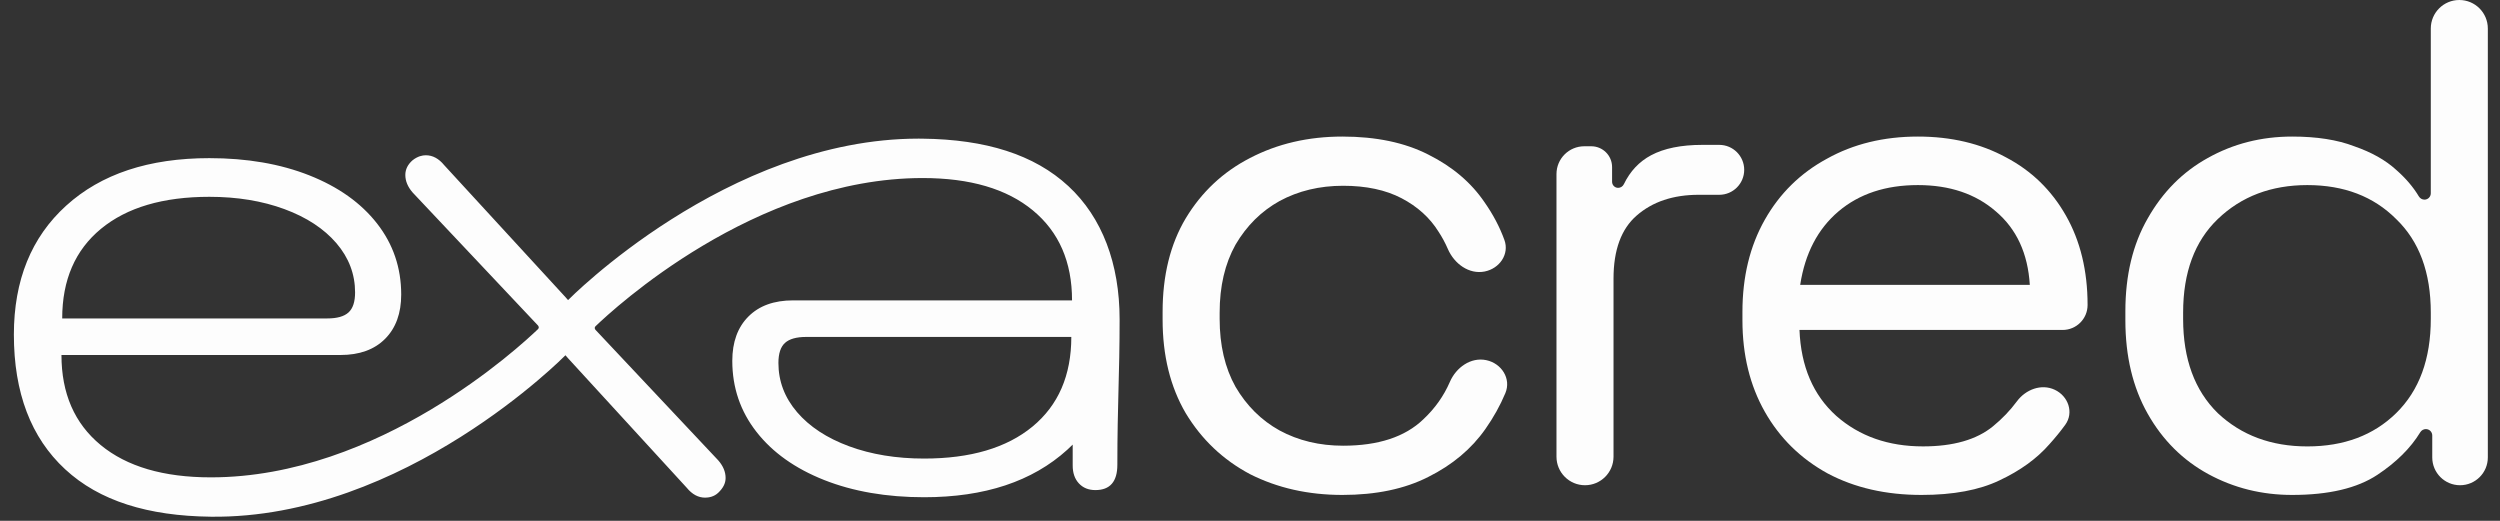
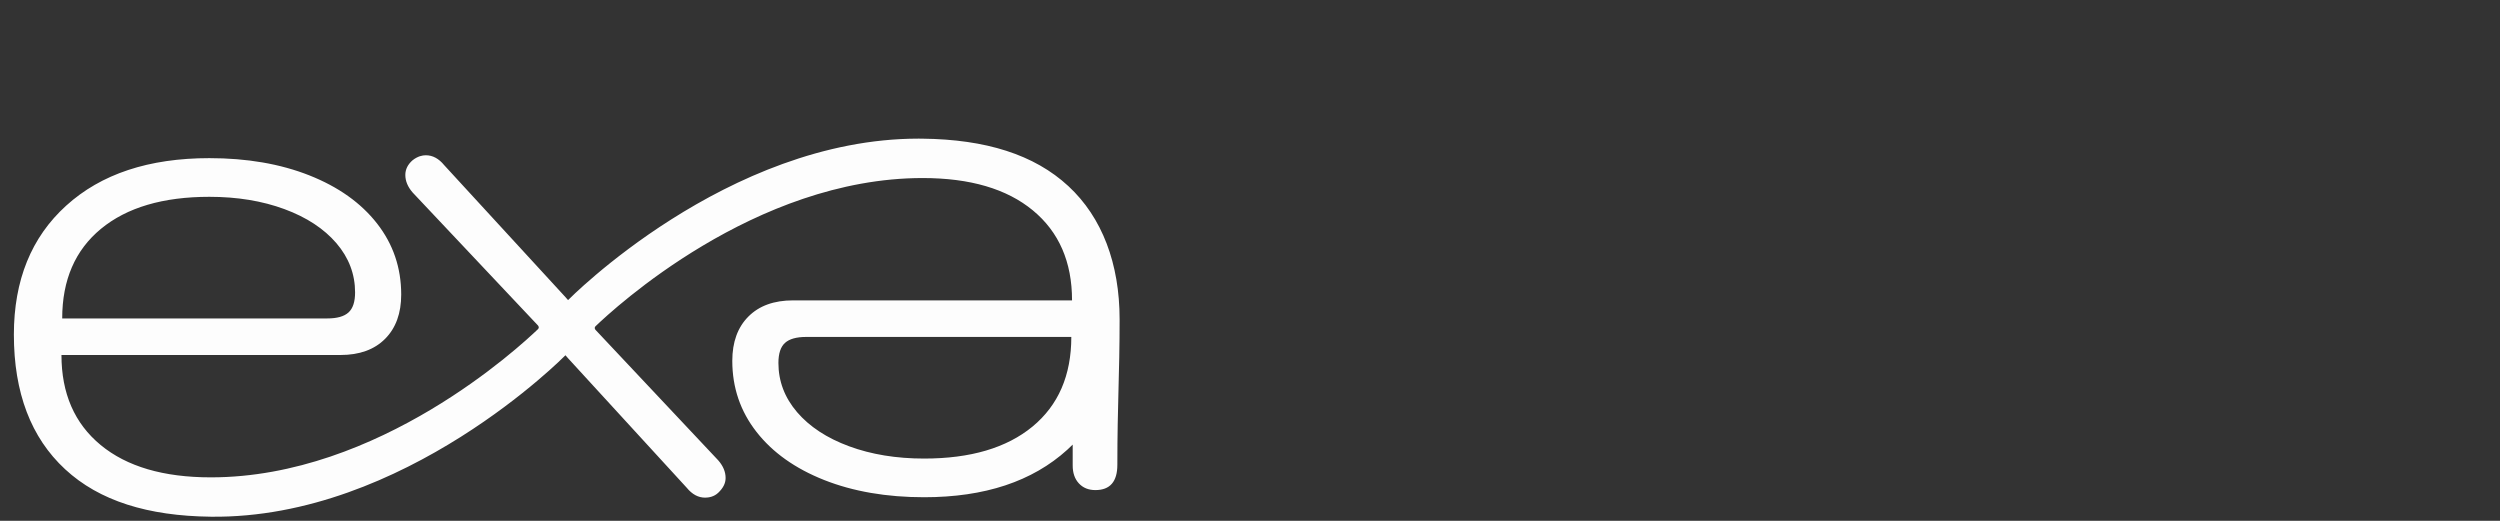
<svg xmlns="http://www.w3.org/2000/svg" width="120" height="25" viewBox="0 0 120 25" fill="none">
  <rect x="0" y="0" width="120" height="25" fill="#333333" stroke="none" />
  <path d="M27.273 14.399C27.271 14.401 27.269 14.403 27.267 14.405C27.225 14.357 27.183 14.307 27.135 14.255L21.319 7.925C21.061 7.61 20.768 7.453 20.441 7.453C20.276 7.453 20.056 7.496 19.808 7.689C19.573 7.892 19.456 8.128 19.456 8.398C19.456 8.691 19.573 8.972 19.808 9.242L25.822 15.622C25.838 15.641 25.901 15.722 25.82 15.802C24.961 16.624 18.188 22.913 10.12 22.913C7.847 22.913 6.084 22.395 4.831 21.36C3.577 20.325 2.95 18.885 2.95 17.04H16.341C17.255 17.04 17.969 16.782 18.485 16.264C19 15.747 19.258 15.038 19.258 14.138C19.258 12.855 18.872 11.72 18.099 10.729C17.325 9.739 16.241 8.969 14.847 8.417C13.453 7.866 11.854 7.591 10.05 7.591C7.144 7.591 4.854 8.35 3.179 9.869C1.503 11.387 0.666 13.452 0.666 16.061C0.666 18.852 1.486 21.006 3.126 22.524C4.766 24.043 7.098 24.767 10.12 24.802C19.416 24.913 27.135 17.059 27.135 17.059C27.137 17.057 27.139 17.055 27.142 17.053C27.183 17.101 27.226 17.151 27.273 17.203L32.966 23.415C33.224 23.729 33.517 23.887 33.844 23.887C34.009 23.887 34.269 23.85 34.477 23.651C34.699 23.438 34.829 23.212 34.829 22.942C34.829 22.649 34.712 22.368 34.477 22.098L28.587 15.836C28.57 15.817 28.507 15.736 28.589 15.656C29.447 14.834 36.22 8.546 44.288 8.546C46.561 8.546 48.324 9.063 49.577 10.098C50.831 11.133 51.458 12.573 51.458 14.418H38.067C37.153 14.418 36.439 14.676 35.923 15.194C35.408 15.711 35.15 16.42 35.15 17.32C35.15 18.602 35.536 19.738 36.31 20.729C37.083 21.719 38.167 22.489 39.561 23.041C40.955 23.592 42.554 23.867 44.358 23.867C47.264 23.867 49.554 23.108 51.229 21.589C51.318 21.509 51.404 21.425 51.489 21.341V22.343C51.489 22.703 51.588 22.99 51.787 23.203C51.986 23.417 52.25 23.524 52.578 23.524C53.281 23.524 53.633 23.119 53.633 22.309C53.633 19.383 53.741 18.015 53.741 15.325C53.741 12.664 52.908 10.439 51.282 8.934C49.642 7.415 47.31 6.691 44.288 6.656C44.223 6.655 44.158 6.654 44.094 6.654C34.885 6.654 27.273 14.399 27.273 14.399ZM4.848 10.982C6.09 9.959 7.824 9.447 10.05 9.447C11.386 9.447 12.586 9.644 13.652 10.037C14.718 10.431 15.55 10.977 16.148 11.674C16.745 12.372 17.044 13.159 17.044 14.037C17.044 14.487 16.939 14.807 16.728 14.998C16.517 15.19 16.177 15.285 15.709 15.285H2.986C2.986 13.439 3.606 12.006 4.848 10.982ZM40.756 21.421C39.69 21.027 38.858 20.481 38.26 19.784C37.663 19.086 37.364 18.299 37.364 17.421C37.364 16.971 37.469 16.65 37.68 16.459C37.891 16.268 38.231 16.173 38.7 16.173H51.423C51.423 18.017 50.801 19.452 49.56 20.476C48.318 21.499 46.584 22.011 44.358 22.011C43.023 22.011 41.822 21.814 40.756 21.421Z" fill="#FDFDFD" />
-   <path d="M110.024 23.757C108.568 23.757 107.228 23.424 106.003 22.759C104.779 22.093 103.808 21.128 103.092 19.864C102.376 18.599 102.018 17.102 102.018 15.372V14.939C102.018 13.209 102.376 11.723 103.092 10.481C103.808 9.217 104.767 8.252 105.969 7.586C107.193 6.899 108.545 6.555 110.024 6.555C111.202 6.555 112.196 6.71 113.004 7.021C113.836 7.309 114.506 7.686 115.015 8.152C115.47 8.55 115.833 8.974 116.103 9.425C116.161 9.521 116.263 9.583 116.374 9.583C116.542 9.583 116.678 9.446 116.678 9.278V1.369C116.678 0.613 117.291 0 118.047 0C118.803 0 119.416 0.613 119.416 1.369V21.956C119.416 22.693 118.819 23.291 118.082 23.291C117.345 23.291 116.748 22.693 116.748 21.956V20.902C116.748 20.733 116.611 20.596 116.441 20.596C116.331 20.596 116.229 20.656 116.172 20.75C115.709 21.509 115.023 22.189 114.114 22.792C113.143 23.435 111.78 23.757 110.024 23.757ZM110.752 21.428C112.508 21.428 113.929 20.895 115.015 19.831C116.124 18.744 116.678 17.235 116.678 15.305V15.006C116.678 13.076 116.124 11.579 115.015 10.514C113.929 9.427 112.508 8.884 110.752 8.884C109.019 8.884 107.586 9.427 106.454 10.514C105.345 11.579 104.79 13.076 104.79 15.006V15.305C104.79 17.235 105.345 18.744 106.454 19.831C107.586 20.895 109.019 21.428 110.752 21.428Z" fill="#FDFDFD" />
-   <path d="M92.232 23.757C90.522 23.757 89.02 23.413 87.727 22.725C86.433 22.015 85.427 21.028 84.711 19.764C83.995 18.5 83.637 17.036 83.637 15.372V14.973C83.637 13.287 83.995 11.812 84.711 10.547C85.427 9.283 86.421 8.307 87.692 7.619C88.963 6.91 90.418 6.555 92.059 6.555C93.653 6.555 95.063 6.887 96.287 7.553C97.512 8.196 98.471 9.128 99.164 10.348C99.857 11.568 100.204 12.998 100.204 14.64C100.204 15.302 99.667 15.838 99.006 15.838H86.375C86.444 17.59 87.033 18.965 88.142 19.963C89.251 20.939 90.638 21.427 92.302 21.427C93.757 21.427 94.878 21.106 95.663 20.463C96.105 20.101 96.488 19.701 96.812 19.263C97.233 18.695 97.984 18.408 98.624 18.707C99.28 19.012 99.556 19.804 99.132 20.39C98.905 20.703 98.65 21.015 98.367 21.328C97.766 22.015 96.969 22.592 95.975 23.058C95.005 23.524 93.757 23.757 92.232 23.757ZM86.409 13.675H97.431C97.339 12.167 96.796 10.991 95.802 10.148C94.832 9.305 93.584 8.884 92.059 8.884C90.511 8.884 89.24 9.305 88.246 10.148C87.253 10.991 86.641 12.167 86.409 13.675Z" fill="#FDFDFD" />
-   <path d="M76.08 23.291C75.324 23.291 74.711 22.678 74.711 21.922V8.355C74.711 7.618 75.308 7.021 76.045 7.021H76.382C76.933 7.021 77.38 7.468 77.38 8.019V8.725C77.38 8.886 77.51 9.017 77.671 9.017C77.789 9.017 77.894 8.946 77.945 8.841C78.245 8.22 78.68 7.758 79.251 7.453C79.875 7.12 80.695 6.954 81.712 6.954H82.525C83.186 6.954 83.722 7.49 83.722 8.152C83.722 8.813 83.186 9.35 82.525 9.35H81.539C80.314 9.35 79.321 9.682 78.558 10.348C77.819 10.991 77.449 12 77.449 13.376V21.922C77.449 22.678 76.836 23.291 76.08 23.291Z" fill="#FDFDFD" />
-   <path d="M64.435 23.757C62.794 23.757 61.316 23.424 59.998 22.758C58.705 22.071 57.676 21.095 56.914 19.831C56.174 18.566 55.805 17.069 55.805 15.339V14.973C55.805 13.22 56.174 11.723 56.914 10.481C57.676 9.216 58.705 8.252 59.998 7.586C61.316 6.899 62.794 6.555 64.435 6.555C66.052 6.555 67.427 6.843 68.559 7.42C69.715 7.997 70.616 8.762 71.263 9.716C71.667 10.292 71.984 10.892 72.211 11.517C72.46 12.2 71.978 12.89 71.265 13.032C70.51 13.182 69.8 12.656 69.496 11.949C69.372 11.66 69.221 11.381 69.044 11.113C68.629 10.448 68.039 9.915 67.277 9.516C66.514 9.117 65.579 8.917 64.469 8.917C63.337 8.917 62.321 9.161 61.419 9.649C60.541 10.137 59.837 10.836 59.305 11.745C58.797 12.655 58.543 13.742 58.543 15.006V15.305C58.543 16.57 58.797 17.657 59.305 18.566C59.837 19.476 60.541 20.174 61.419 20.662C62.321 21.15 63.337 21.394 64.469 21.394C66.156 21.394 67.439 20.973 68.317 20.13C68.875 19.608 69.3 19.009 69.593 18.333C69.894 17.637 70.598 17.132 71.34 17.287C72.076 17.441 72.548 18.178 72.257 18.871C72.008 19.465 71.688 20.04 71.297 20.596C70.627 21.549 69.715 22.315 68.559 22.892C67.427 23.468 66.052 23.757 64.435 23.757Z" fill="#FDFDFD" />
</svg>